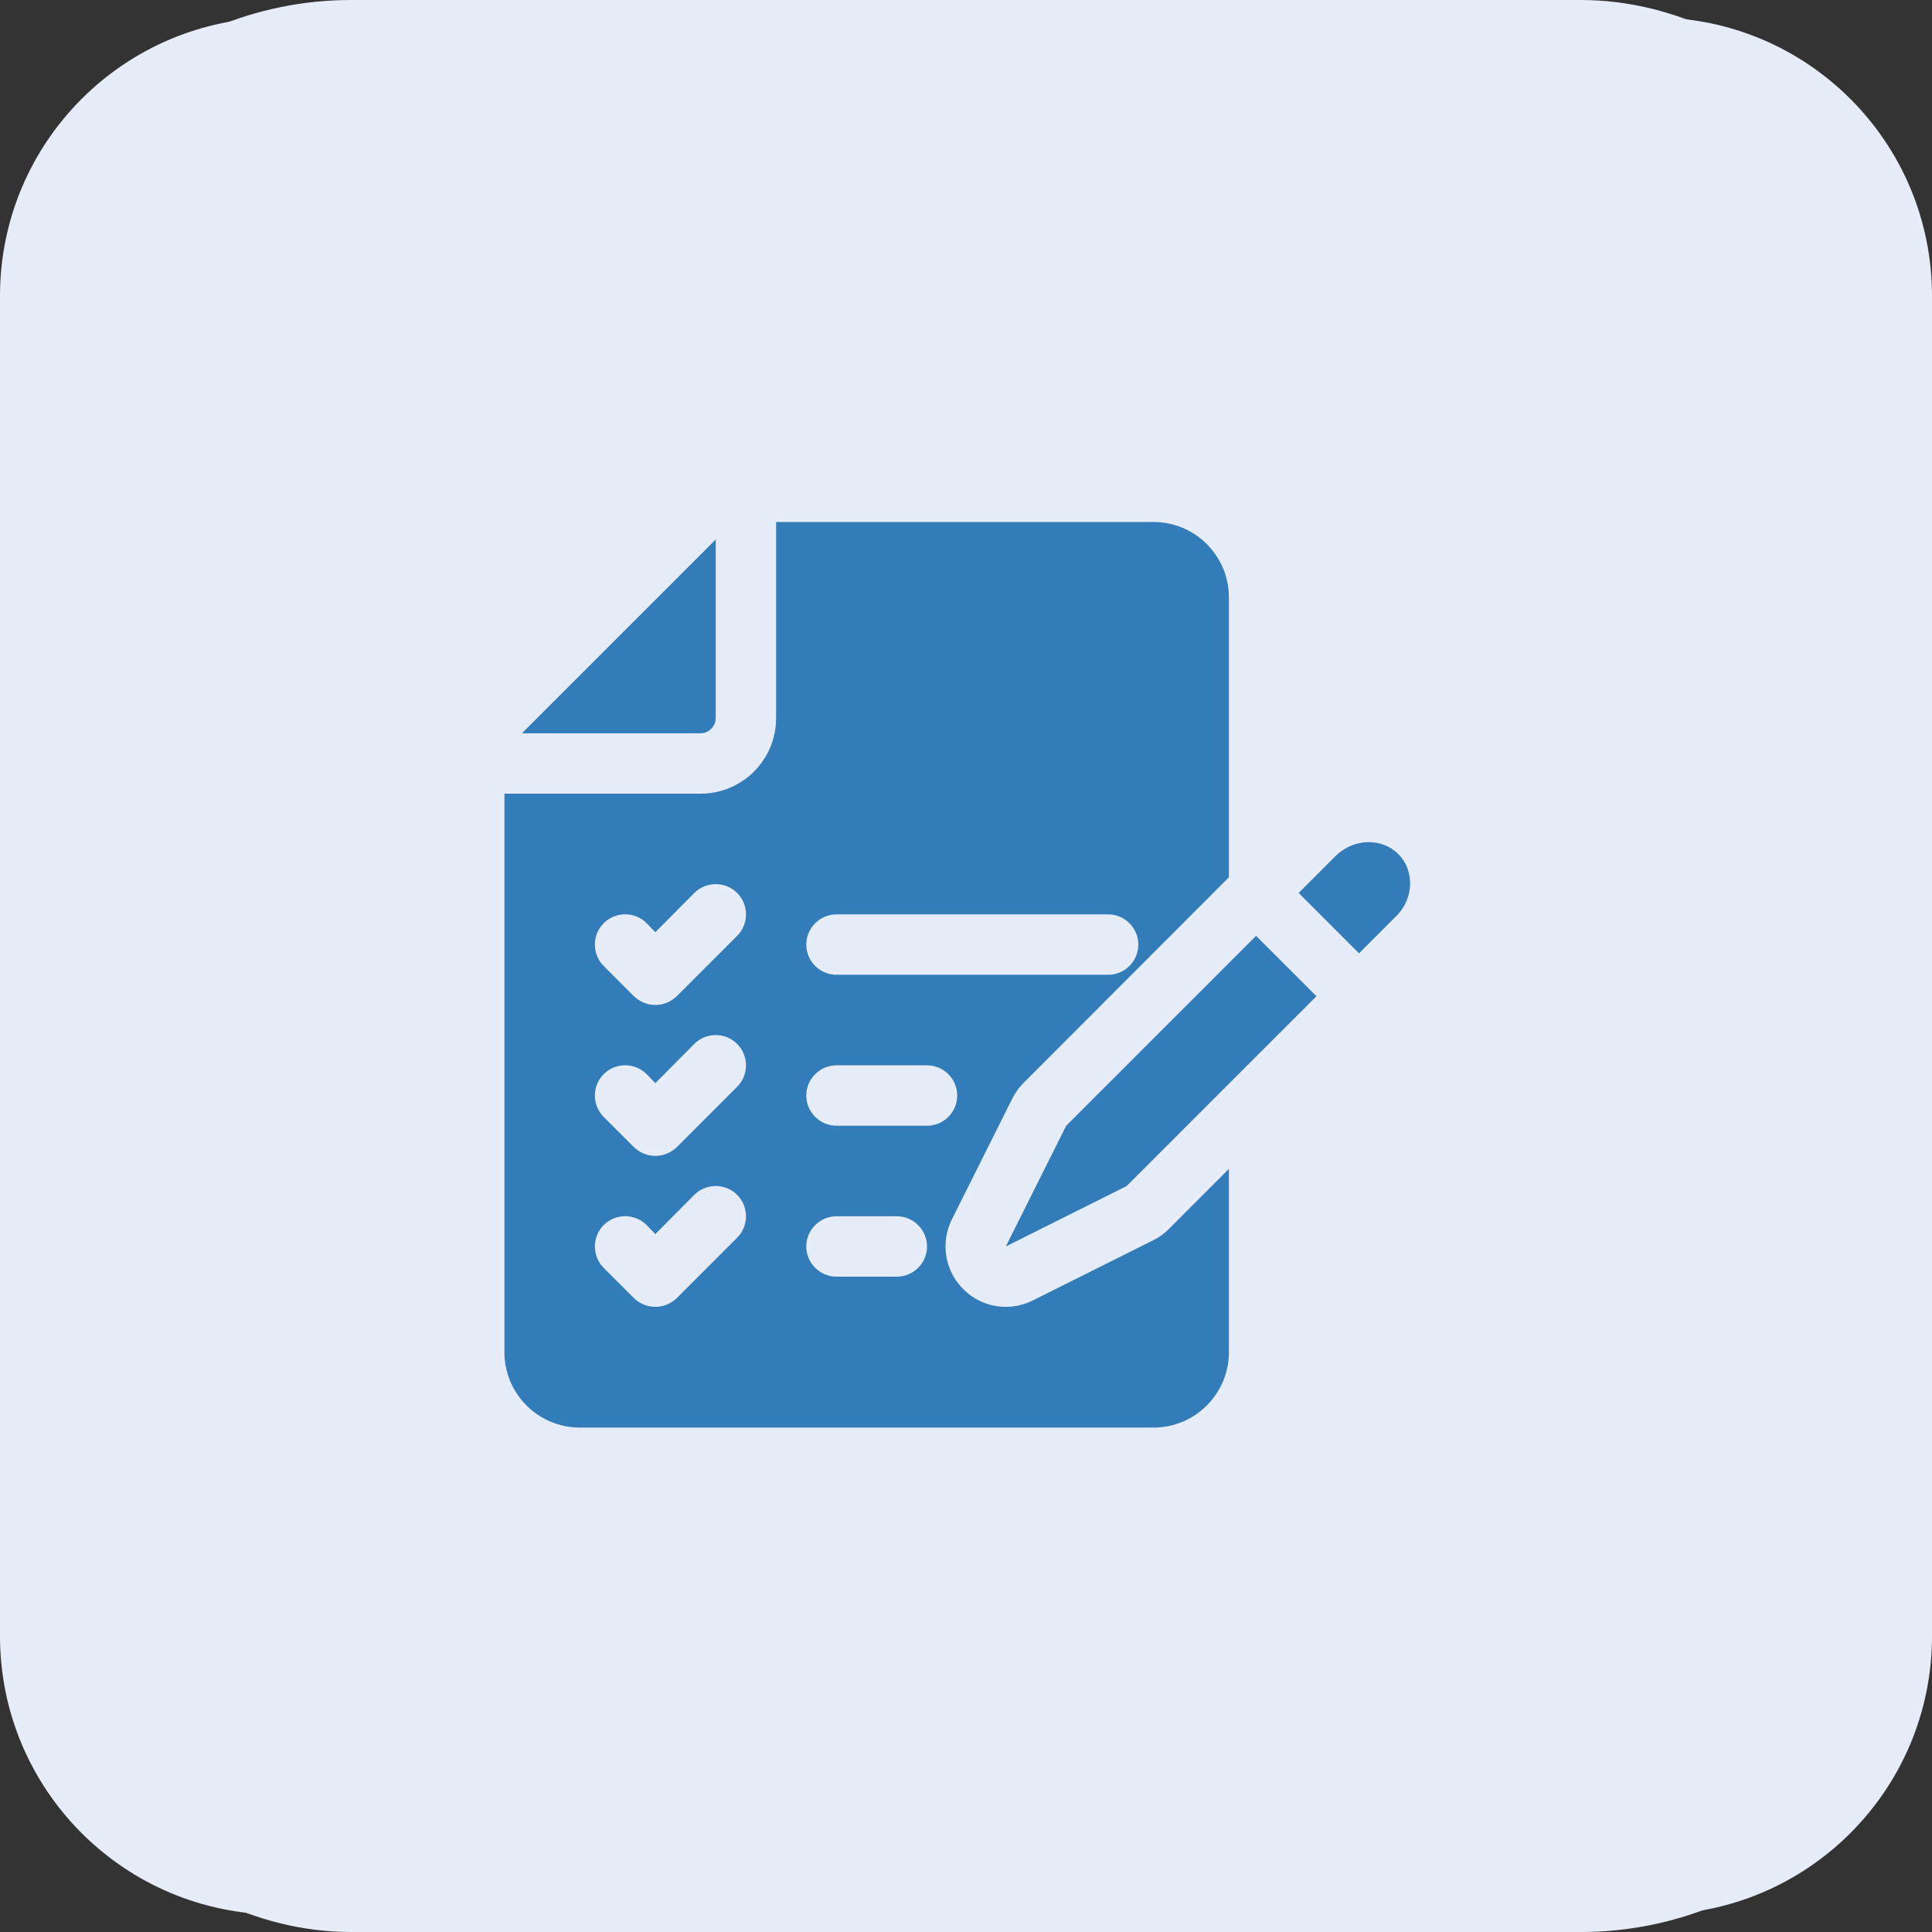
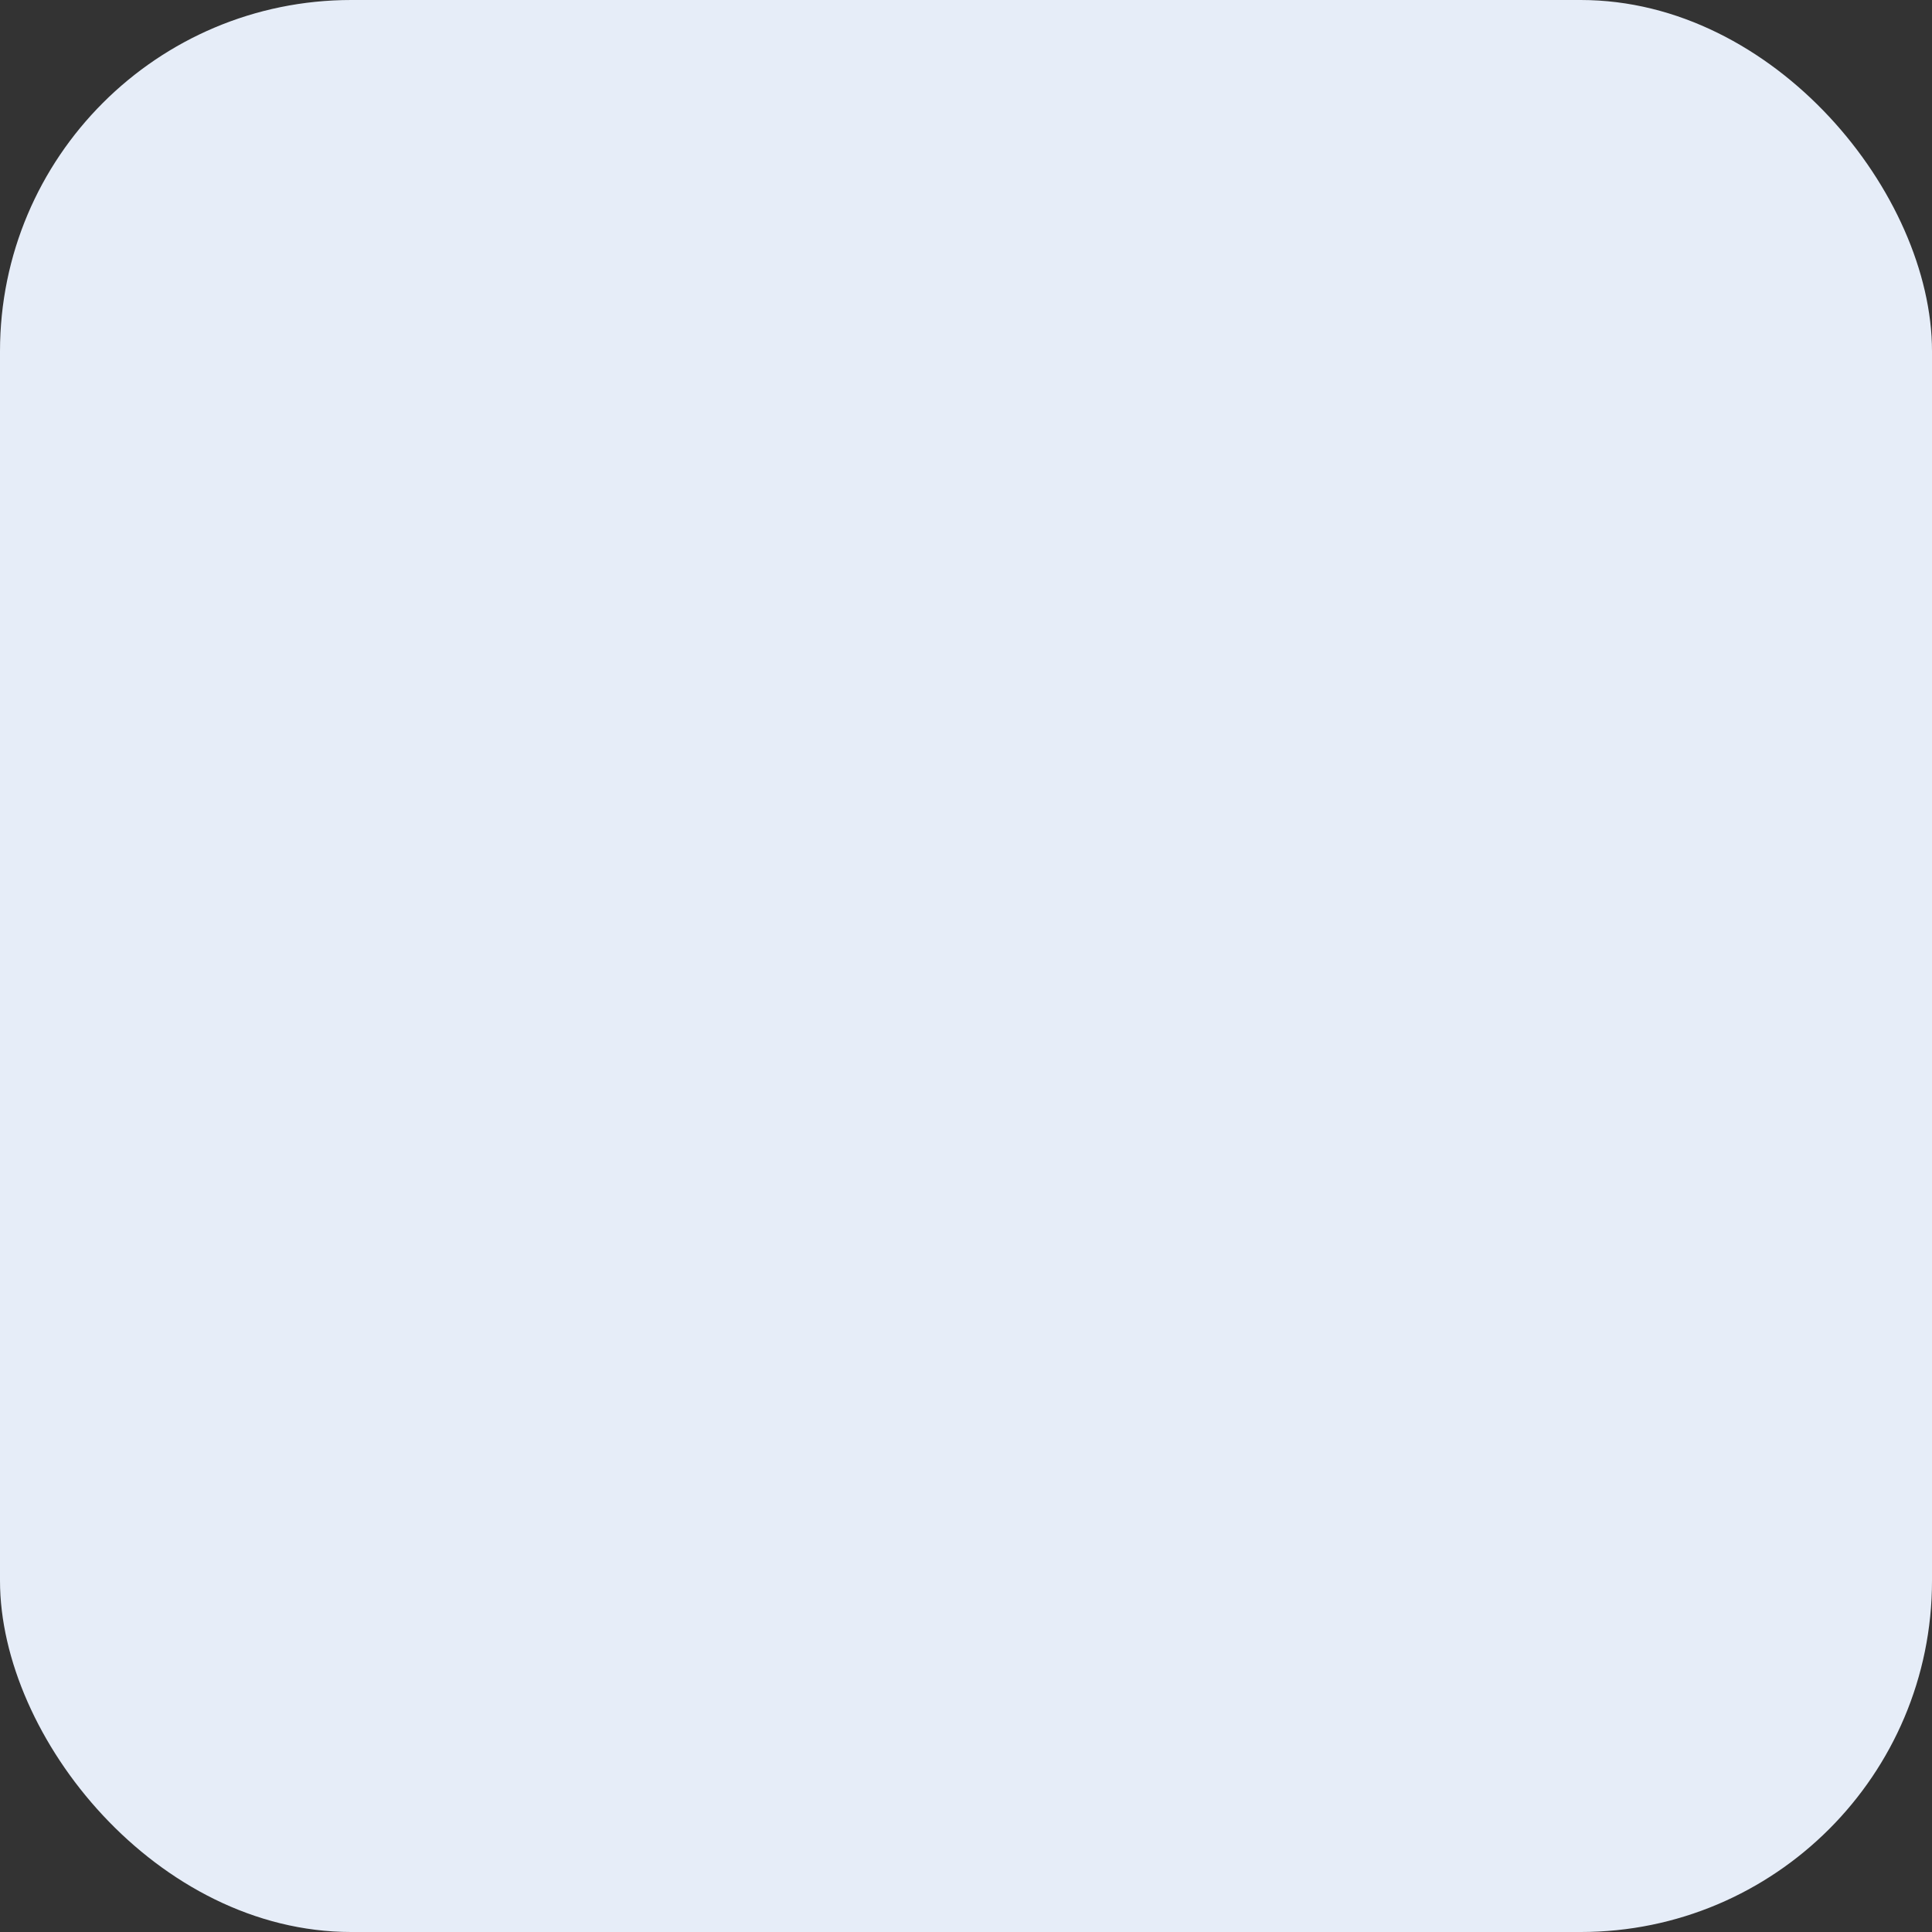
<svg xmlns="http://www.w3.org/2000/svg" width="110" height="110" viewBox="0 0 110 110" fill="none">
  <rect x="0" y="0" width="110" height="110" fill="#333333" stroke="none" />
  <rect width="110" height="110" rx="20" fill="#E6EDF8" />
-   <path d="M94.144 0.992H15.856C7.099 0.992 0 8.091 0 16.848V93.154C0 101.911 7.099 109.01 15.856 109.01H94.144C102.901 109.01 110 101.911 110 93.154V16.848C110 8.091 102.901 0.992 94.144 0.992Z" fill="#E6EDF8" />
-   <path d="M39.891 41.75H29.716L40.75 30.716V40.891C40.75 41.354 40.355 41.75 39.891 41.75ZM60.705 64.094L57.267 70.969L64.142 67.531L74.953 56.72L71.516 53.283L60.705 64.094ZM79.611 48.625C78.666 47.68 77.067 47.732 76.053 48.727L73.939 50.842L77.377 54.28L79.491 52.165C80.504 51.17 80.556 49.57 79.611 48.625ZM54.19 69.44C53.537 70.762 53.795 72.36 54.844 73.392C55.497 74.062 56.373 74.406 57.267 74.406C57.783 74.406 58.316 74.285 58.797 74.045L65.672 70.608C66.016 70.437 66.308 70.23 66.566 69.955L69.969 66.551V76.984C69.969 79.356 68.043 81.281 65.672 81.281H33.016C30.644 81.281 28.719 79.356 28.719 76.984V45.188H39.891C42.262 45.188 44.188 43.262 44.188 40.891V29.719H65.672C68.043 29.719 69.969 31.644 69.969 34.016V49.948L58.264 61.67C58.006 61.928 57.8 62.221 57.628 62.565L54.19 69.44ZM41.97 68.03C41.3 67.36 40.2 67.36 39.53 68.03L37.312 70.264L36.814 69.749C36.143 69.079 35.044 69.079 34.373 69.749C33.703 70.418 33.703 71.519 34.373 72.189L36.092 73.908C36.436 74.235 36.866 74.406 37.312 74.406C37.759 74.406 38.189 74.235 38.533 73.908L41.97 70.47C42.641 69.8 42.641 68.7 41.97 68.03ZM41.97 59.436C41.3 58.766 40.2 58.766 39.53 59.436L37.312 61.67L36.814 61.155C36.143 60.485 35.044 60.485 34.373 61.155C33.703 61.825 33.703 62.925 34.373 63.595L36.092 65.314C36.436 65.641 36.866 65.812 37.312 65.812C37.759 65.812 38.189 65.641 38.533 65.314L41.97 61.877C42.641 61.207 42.641 60.106 41.97 59.436ZM41.97 50.842C41.3 50.172 40.2 50.172 39.53 50.842L37.312 53.076L36.814 52.561C36.143 51.891 35.044 51.891 34.373 52.561C33.703 53.231 33.703 54.332 34.373 55.002L36.092 56.72C36.436 57.047 36.866 57.219 37.312 57.219C37.759 57.219 38.189 57.047 38.533 56.72L41.97 53.283C42.641 52.613 42.641 51.512 41.97 50.842ZM45.906 53.781C45.906 54.726 46.68 55.5 47.625 55.5H63.094C64.039 55.5 64.812 54.726 64.812 53.781C64.812 52.836 64.039 52.062 63.094 52.062H47.625C46.68 52.062 45.906 52.836 45.906 53.781ZM52.781 70.969C52.781 70.024 52.008 69.25 51.062 69.25H47.625C46.68 69.25 45.906 70.024 45.906 70.969C45.906 71.914 46.68 72.688 47.625 72.688H51.062C52.008 72.688 52.781 71.914 52.781 70.969ZM54.5 62.375C54.5 61.43 53.726 60.656 52.781 60.656H47.625C46.68 60.656 45.906 61.43 45.906 62.375C45.906 63.32 46.68 64.094 47.625 64.094H52.781C53.726 64.094 54.5 63.32 54.5 62.375Z" fill="#327CB9" />
</svg>